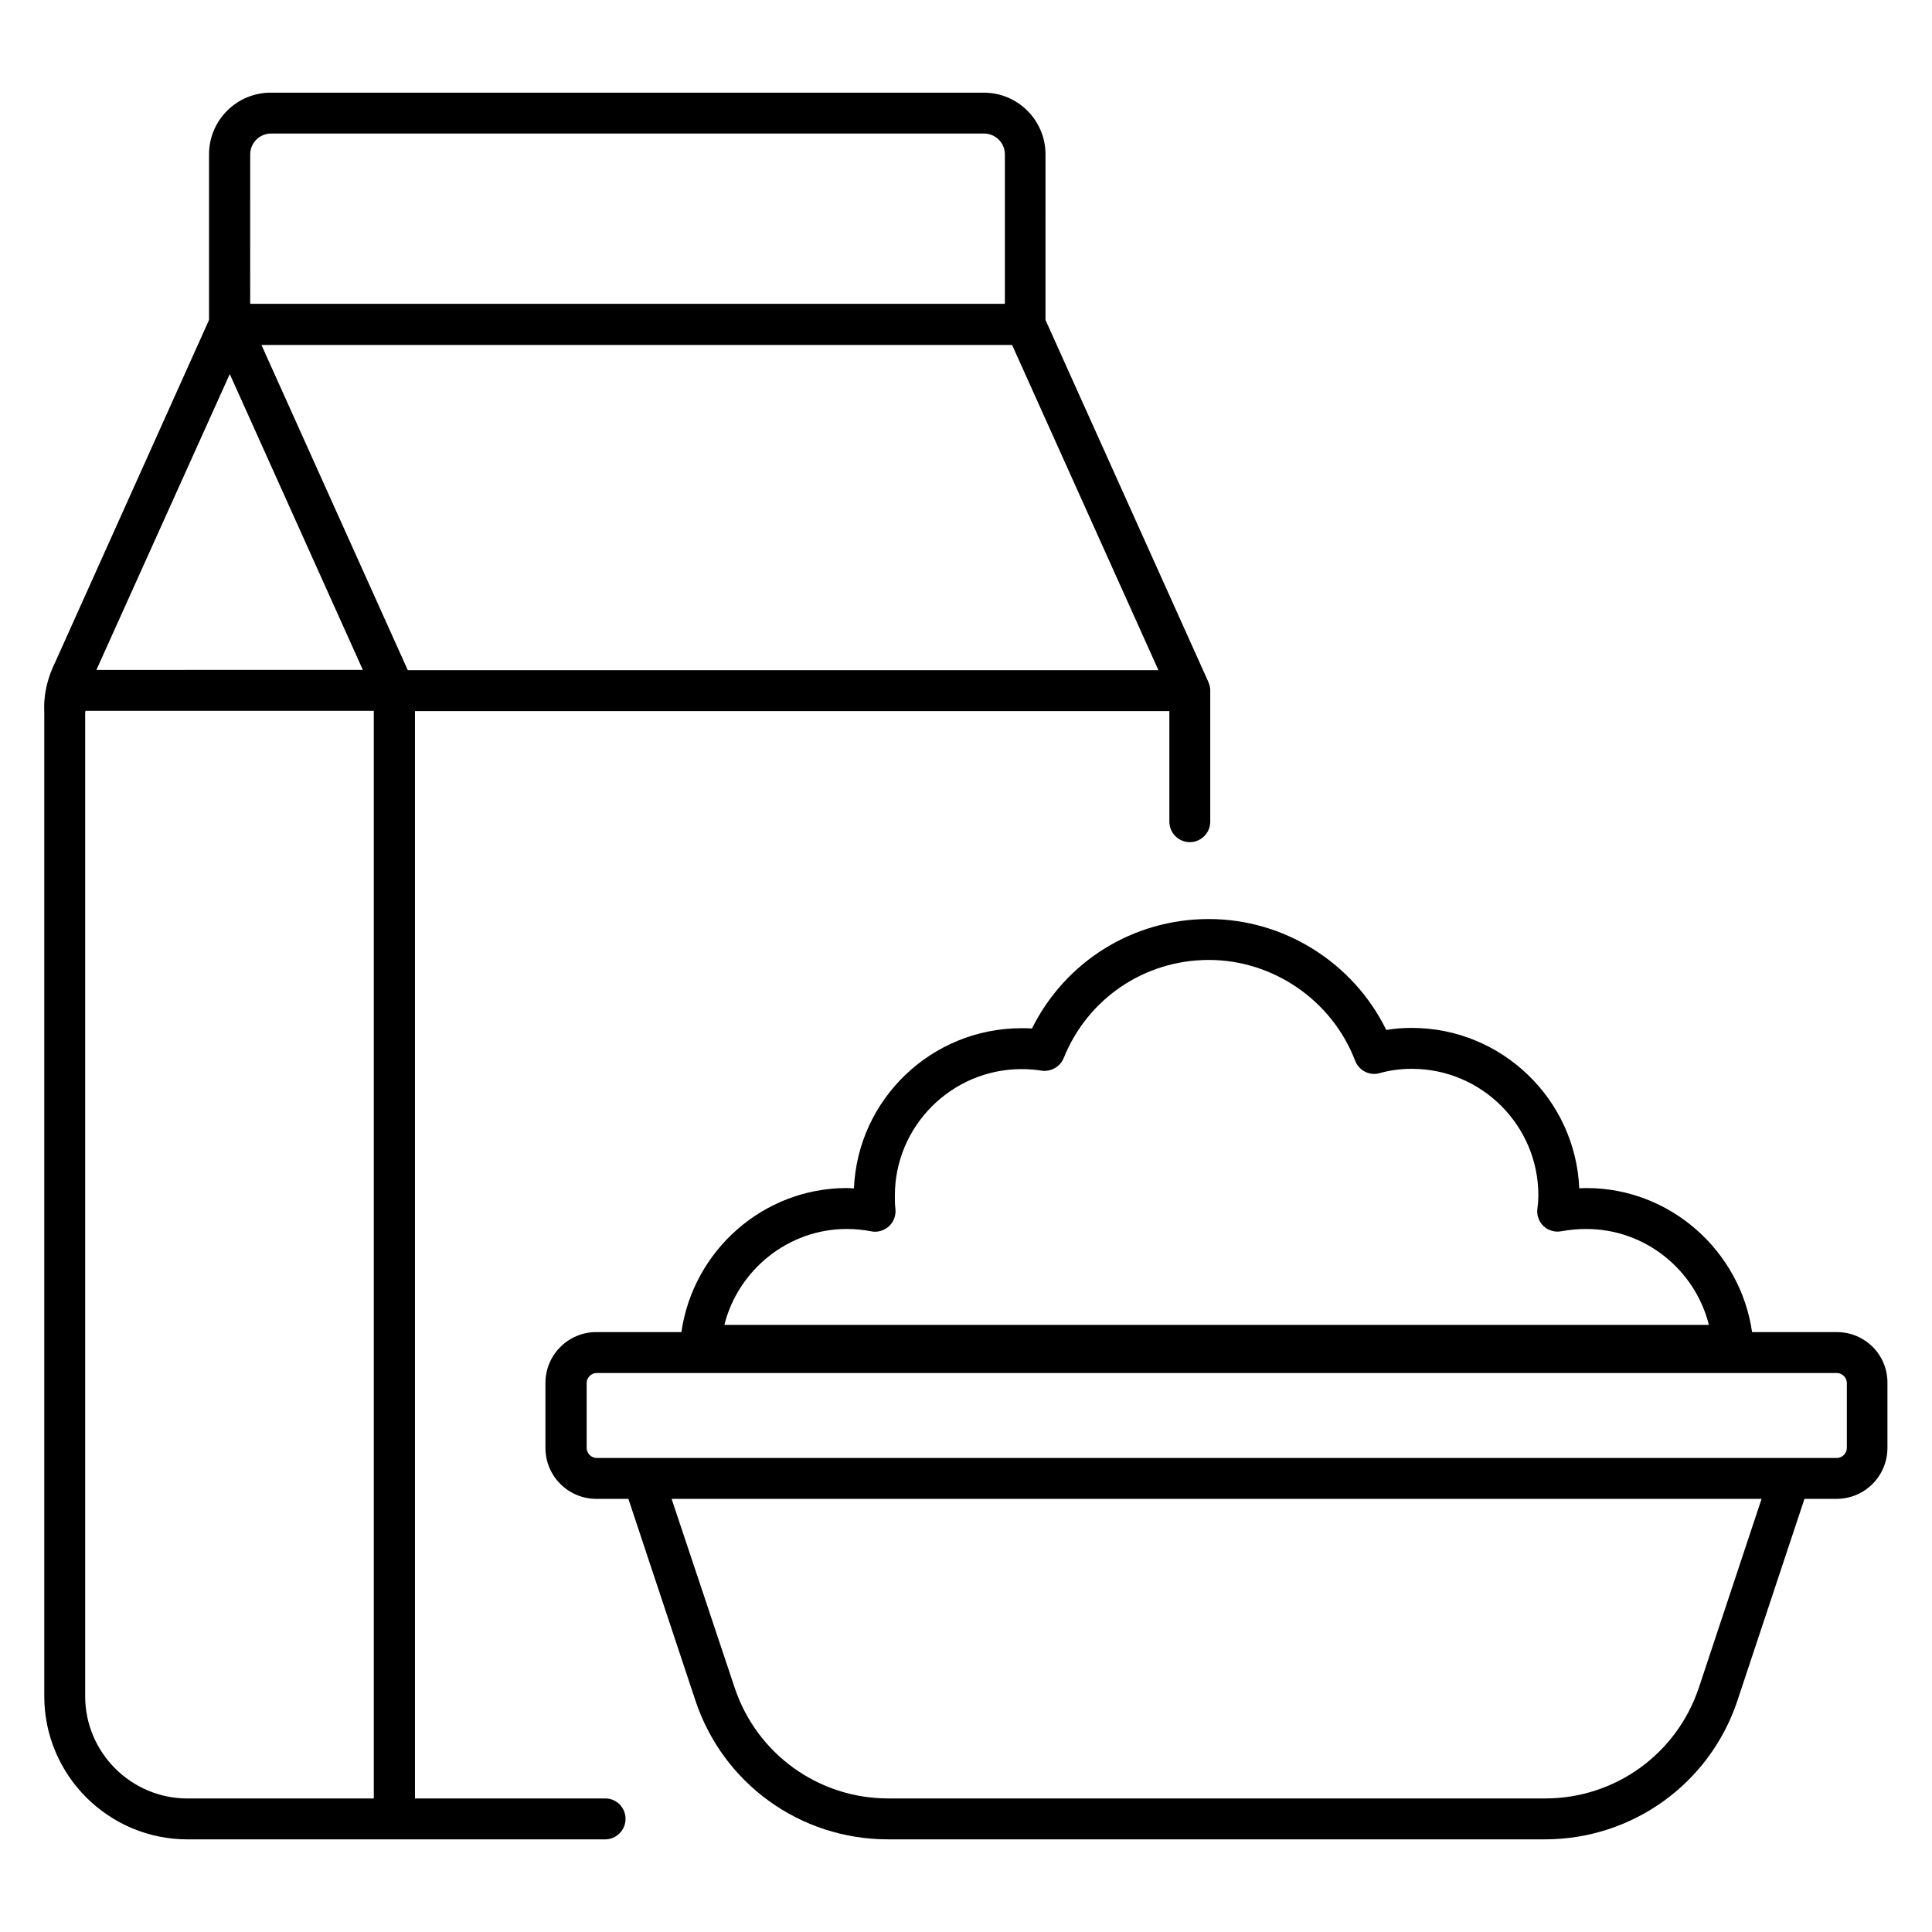
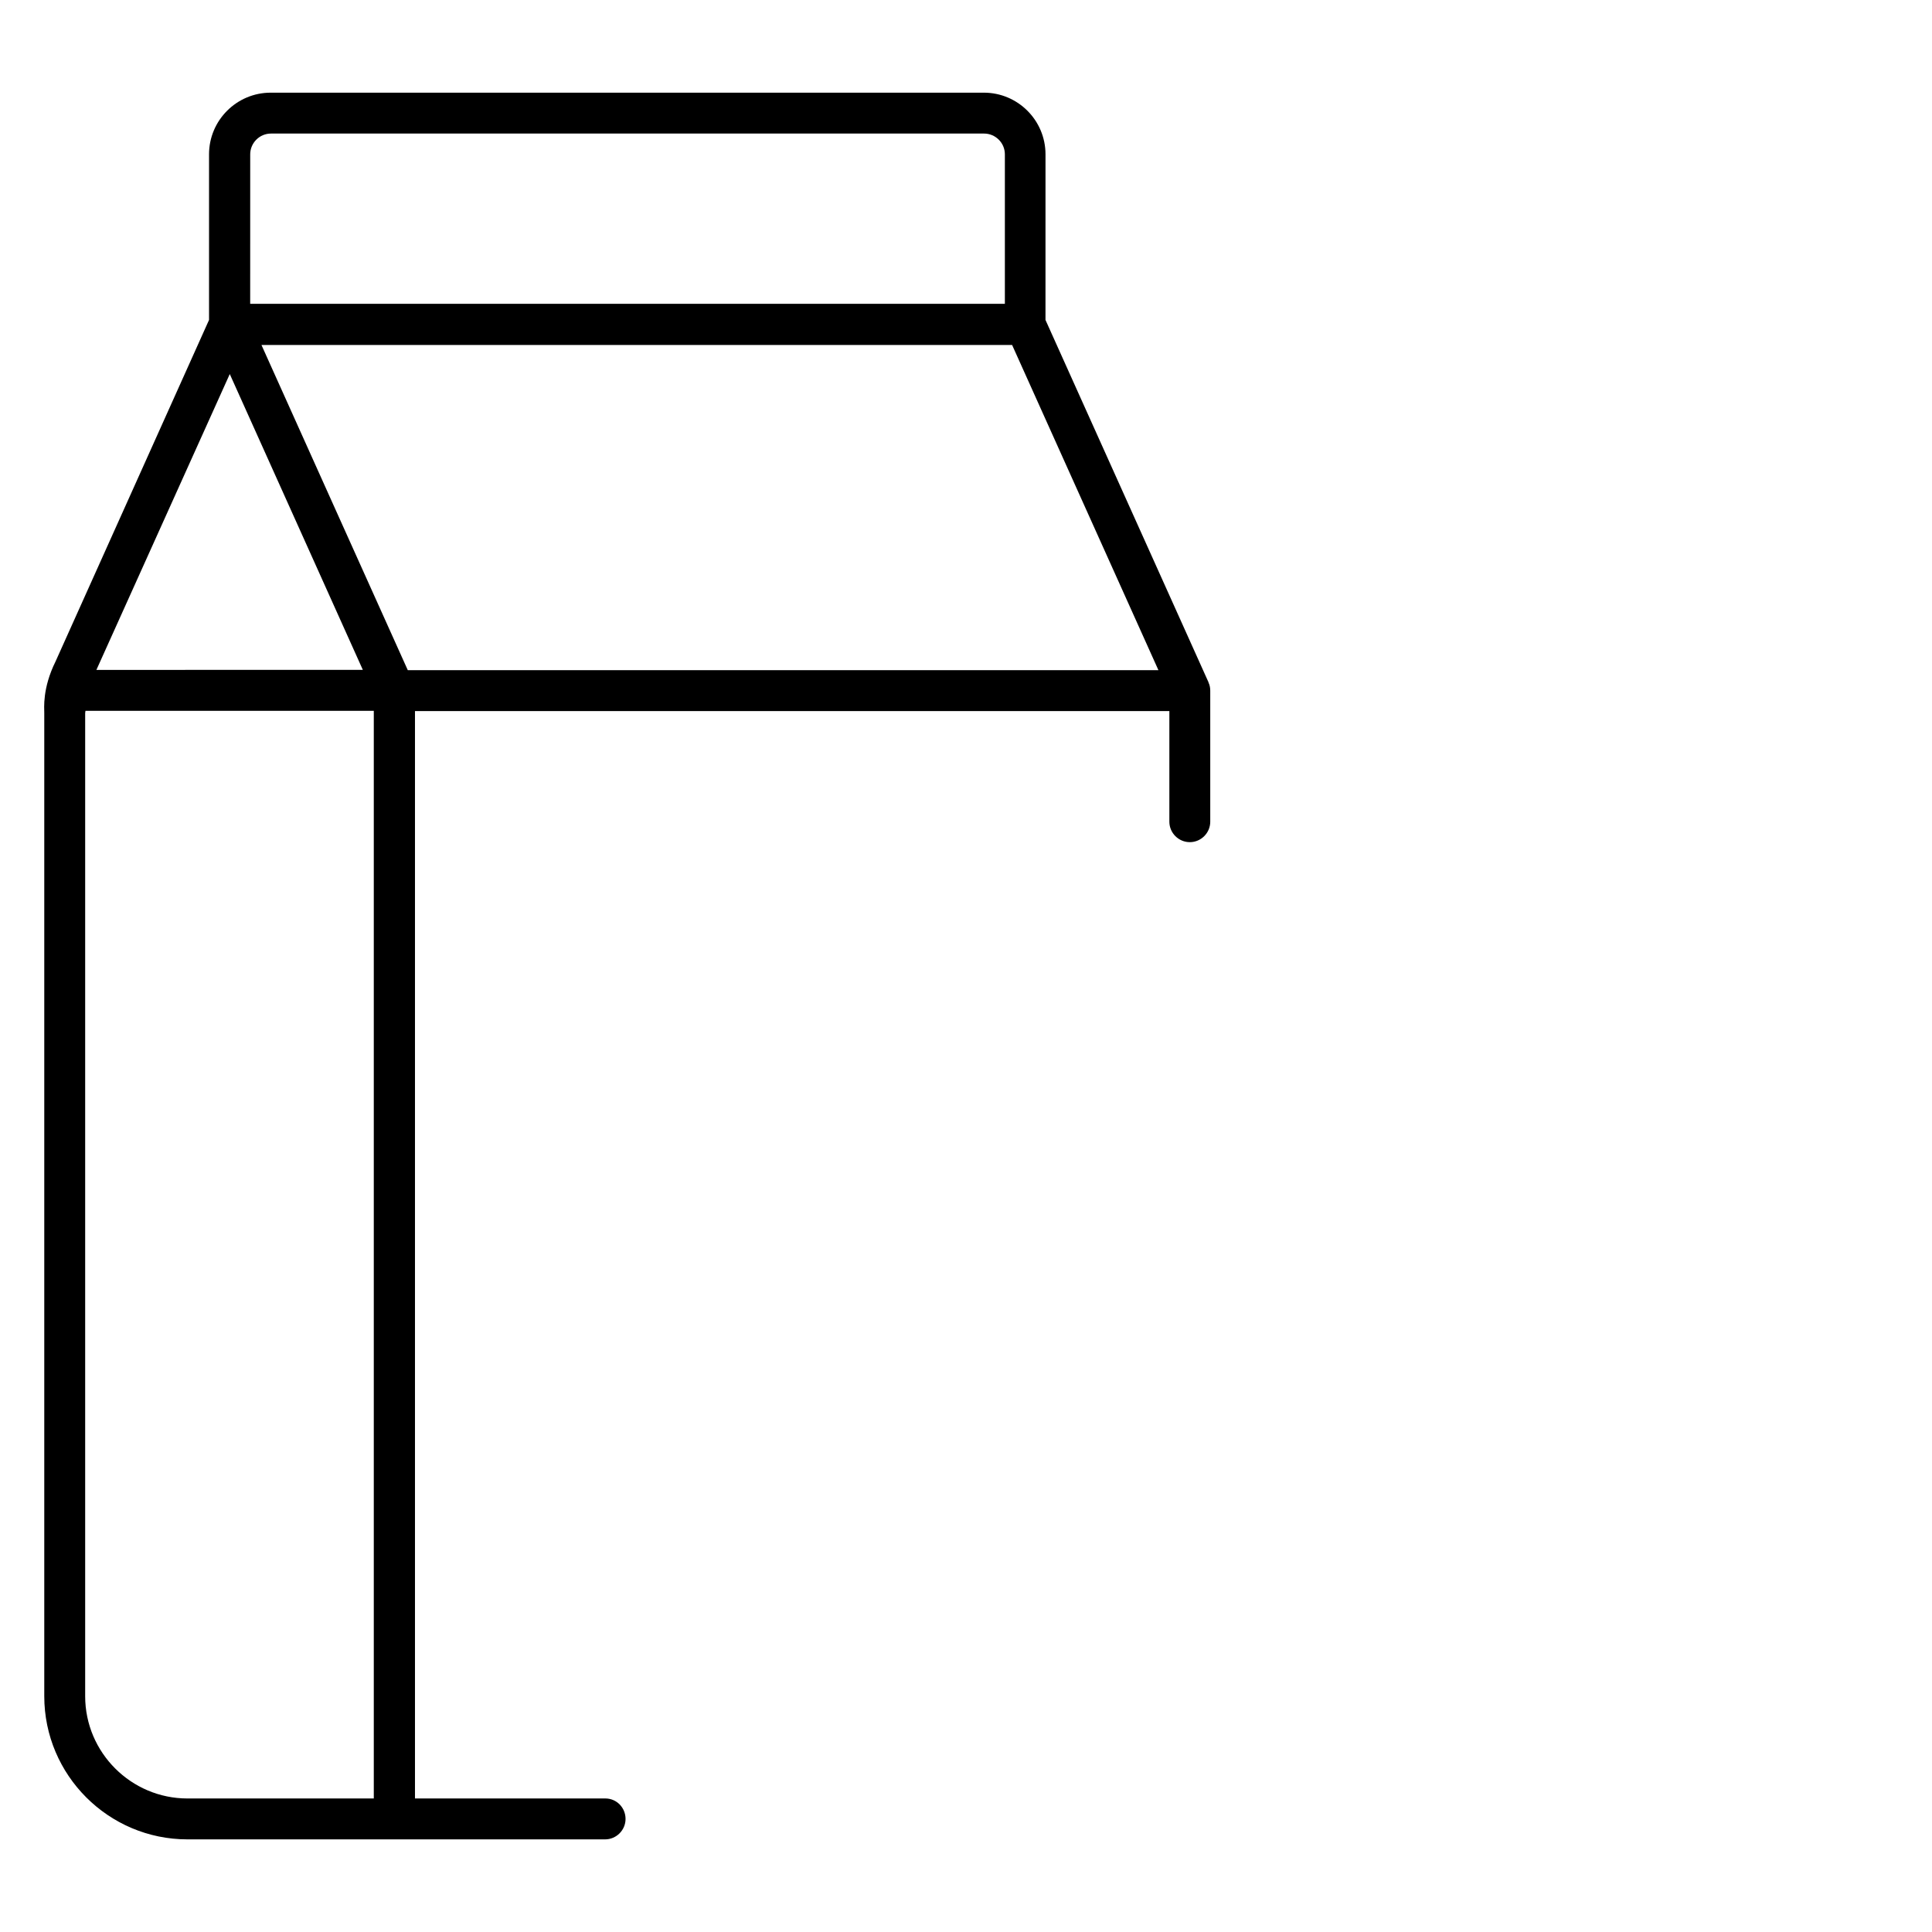
<svg xmlns="http://www.w3.org/2000/svg" fill="#000000" width="800px" height="800px" version="1.1" viewBox="144 144 512 512">
  <g>
-     <path d="m630.76 497.02h-22.441c-3.129-21.602-21.754-38.168-43.816-38.168-0.688 0-1.297 0-1.984 0.078-0.992-23.586-20.535-42.52-44.352-42.52-2.289 0-4.582 0.152-6.793 0.535-8.703-17.785-27.023-29.391-47.023-29.391-20.074 0-38.016 11.223-46.871 29.008-0.918-0.078-1.832-0.078-2.75-0.078-23.895 0-43.434 18.855-44.426 42.441-0.609 0-1.297-0.078-1.91-0.078-22.062 0-40.688 16.488-43.816 38.168h-22.52c-7.481 0-13.512 6.031-13.512 13.512v17.176c0 7.481 6.031 13.512 13.512 13.512h8.473l17.785 53.512c7.328 21.984 27.785 36.719 50.992 36.719h174.12c23.129 0 43.664-14.734 50.992-36.719l17.785-53.512h8.473c7.481 0 13.512-6.031 13.512-13.512v-17.176c0.082-7.477-5.949-13.508-13.43-13.508zm-262.36-27.328c2.289 0 4.426 0.23 6.414 0.609 1.68 0.383 3.434-0.152 4.734-1.297 1.297-1.145 1.91-2.902 1.754-4.582-0.152-1.223-0.152-2.367-0.152-3.586 0-18.473 15.113-33.512 33.586-33.512 1.91 0 3.586 0.152 5.113 0.383 2.519 0.457 5.039-0.918 6.031-3.281 6.336-15.801 21.449-26.031 38.473-26.031 17.098 0 32.672 10.762 38.777 26.719 0.992 2.594 3.816 4.047 6.488 3.281 2.672-0.762 5.574-1.145 8.551-1.145 18.473 0 33.512 15.039 33.512 33.512 0 1.145-0.078 2.215-0.23 3.359-0.305 1.754 0.305 3.512 1.527 4.734 1.223 1.223 3.055 1.754 4.734 1.449 2.441-0.457 4.656-0.609 6.719-0.609 15.496 0 28.777 10.762 32.441 25.418h-260.91c3.664-14.582 16.945-25.422 32.441-25.422zm225.8 121.6c-5.879 17.559-22.215 29.312-40.688 29.312h-174.12c-18.473 0-34.809-11.754-40.688-29.312l-16.719-50.074h288.85zm39.234-63.586c0 1.449-1.223 2.672-2.672 2.672h-328.62c-1.449 0-2.672-1.223-2.672-2.672v-17.176c0-1.449 1.223-2.672 2.672-2.672h328.62c1.449 0 2.672 1.223 2.672 2.672z" />
    <path d="m304.43 620.61h-50.457v-288.16h199.92v29.312c0 2.977 2.441 5.418 5.418 5.418 2.977 0 5.418-2.441 5.418-5.418v-34.73c0-0.762-0.152-1.527-0.457-2.137v-0.078l-43.207-96.027 0.004-43.895c0-9.008-7.328-16.336-16.336-16.336h-189c-9.008 0-16.336 7.328-16.336 16.336v43.891l-40.688 90.535c-3.512 7.098-2.977 12.367-2.977 13.664v260.53c0 20.914 17.023 37.938 37.938 37.938h110.69c2.977 0 5.418-2.441 5.418-5.418 0-2.981-2.363-5.422-5.344-5.422zm-99.539-377.48 35.266 78.395-70.609 0.004zm47.176 78.473-19.617-43.586-19.16-42.594h198.93l38.777 86.184zm-41.758-136.71c0-2.977 2.441-5.496 5.496-5.496h189c2.977 0 5.496 2.441 5.496 5.496v39.617h-200zm-43.738 408.62v-260.53c0-0.23 0.078-0.383 0.078-0.609h76.41v288.24h-49.391c-14.883 0-27.098-12.137-27.098-27.098z" />
  </g>
</svg>